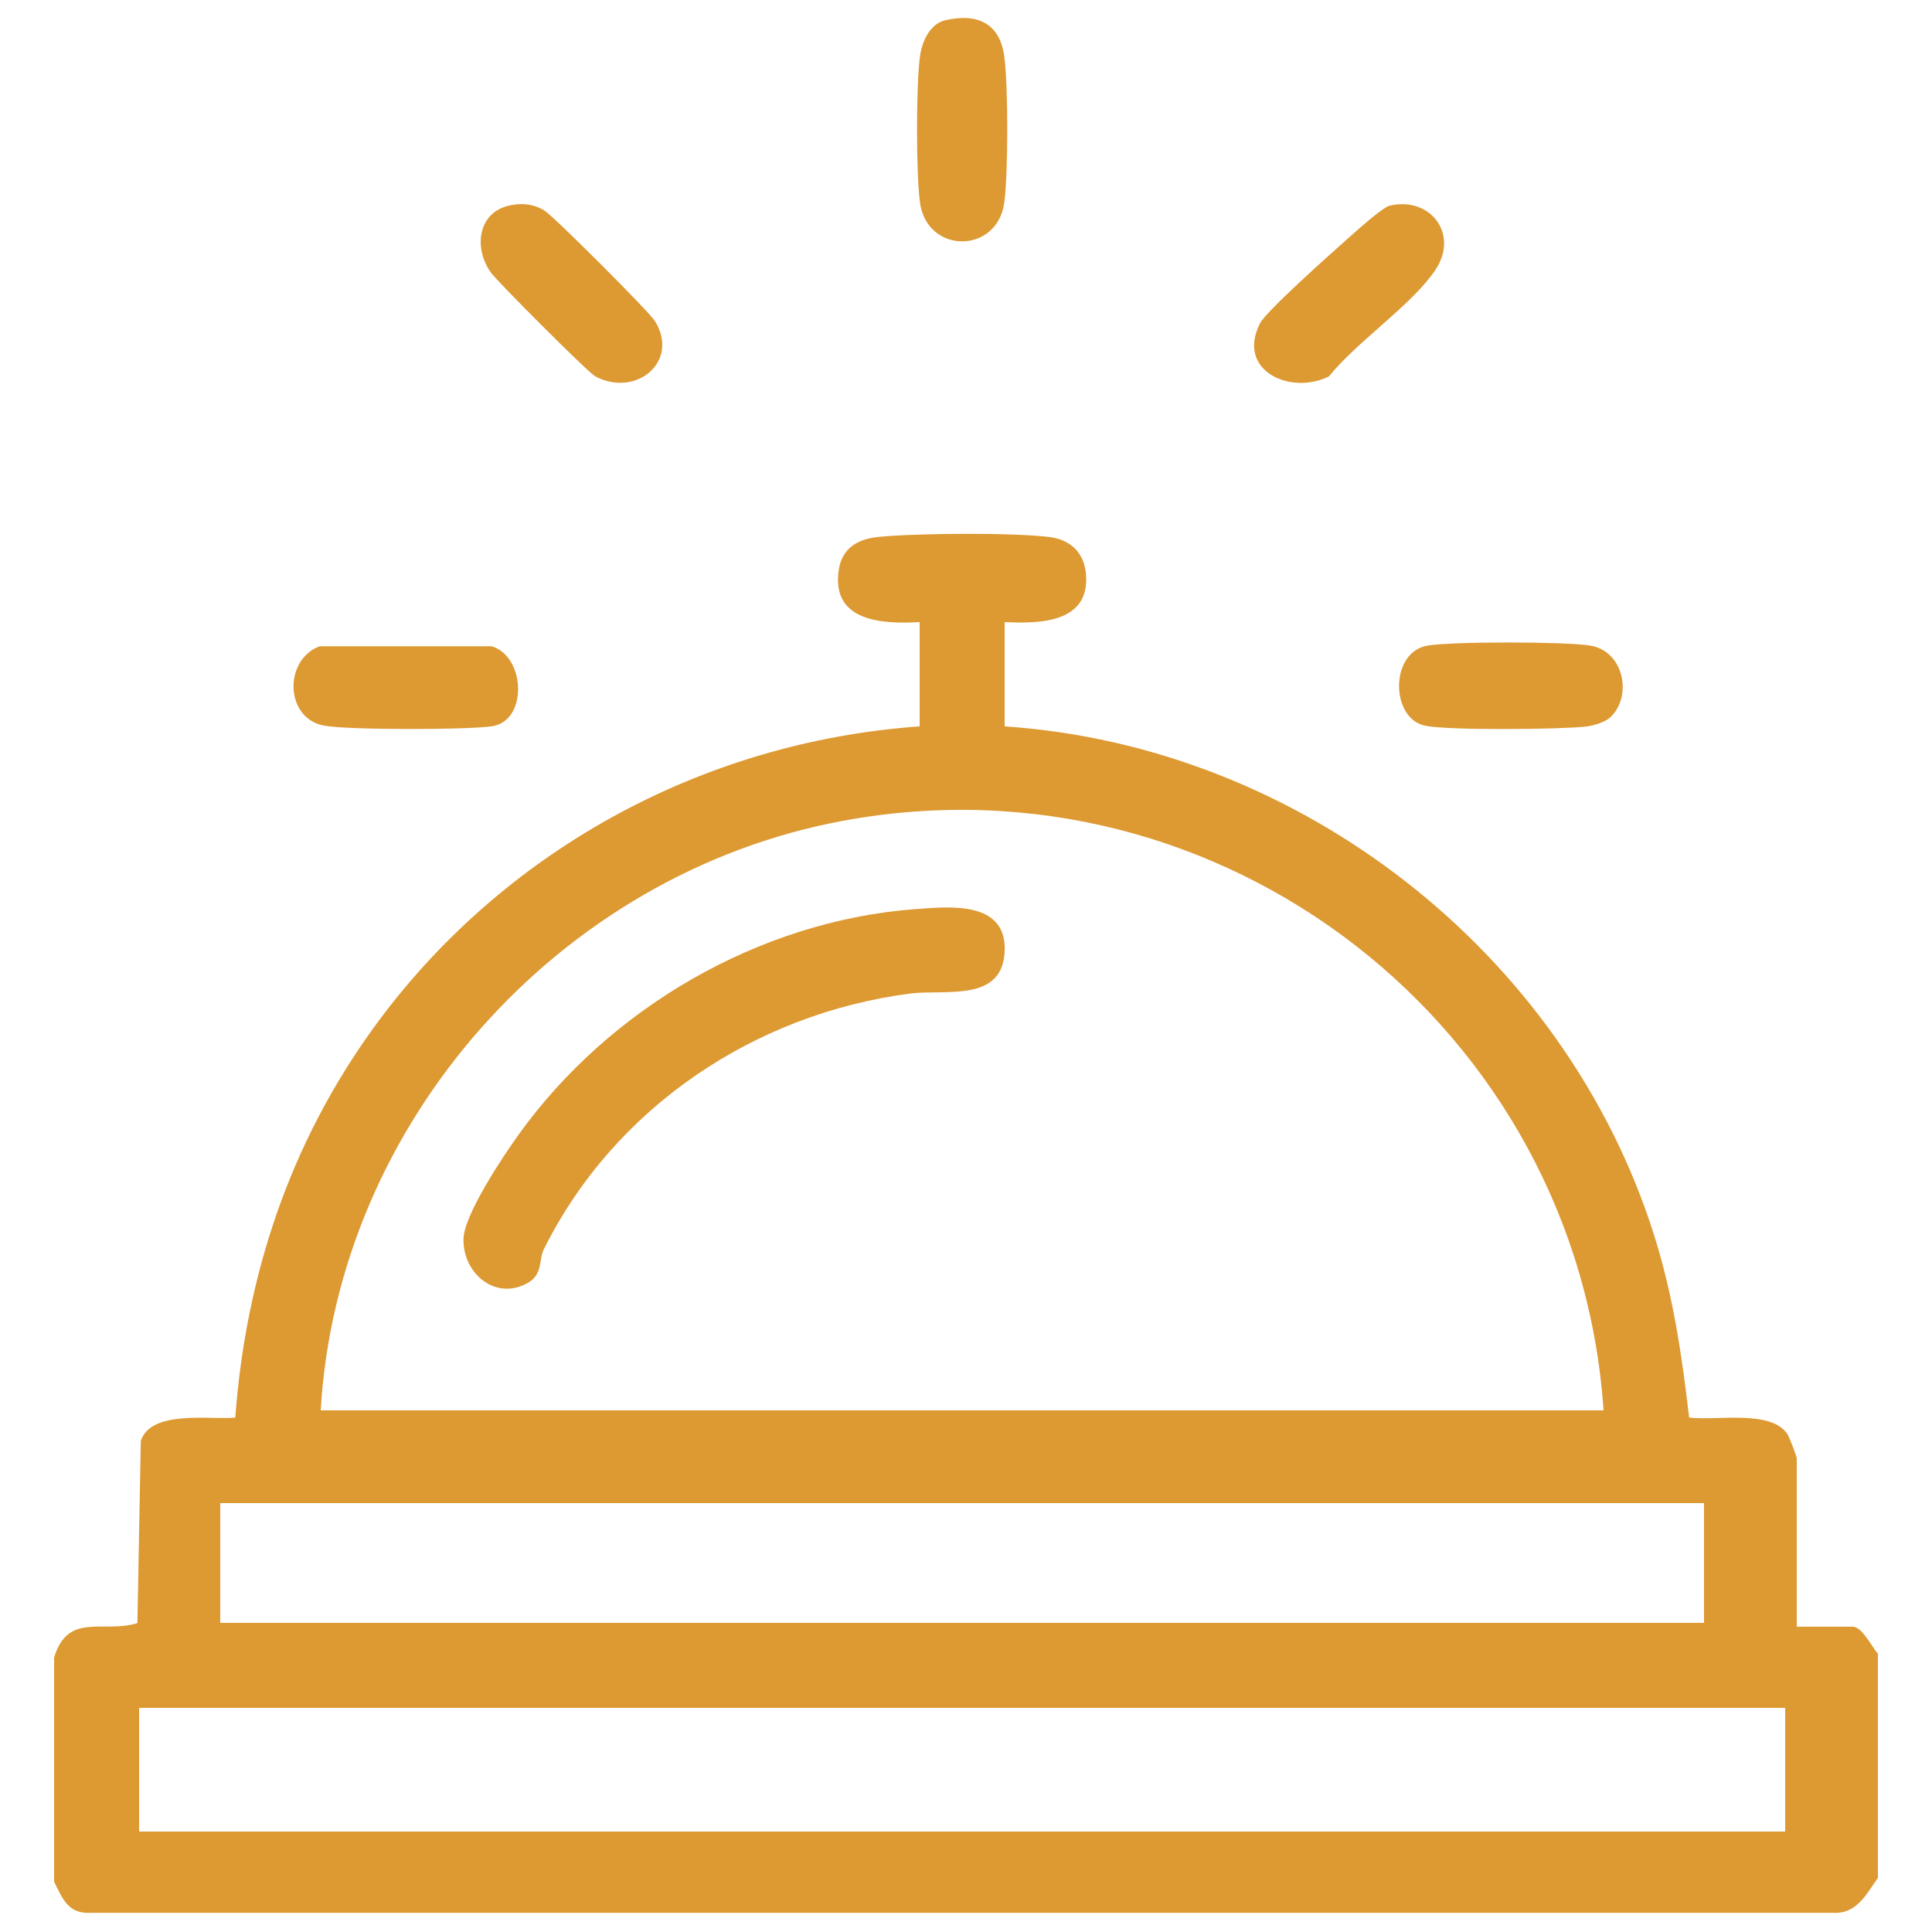
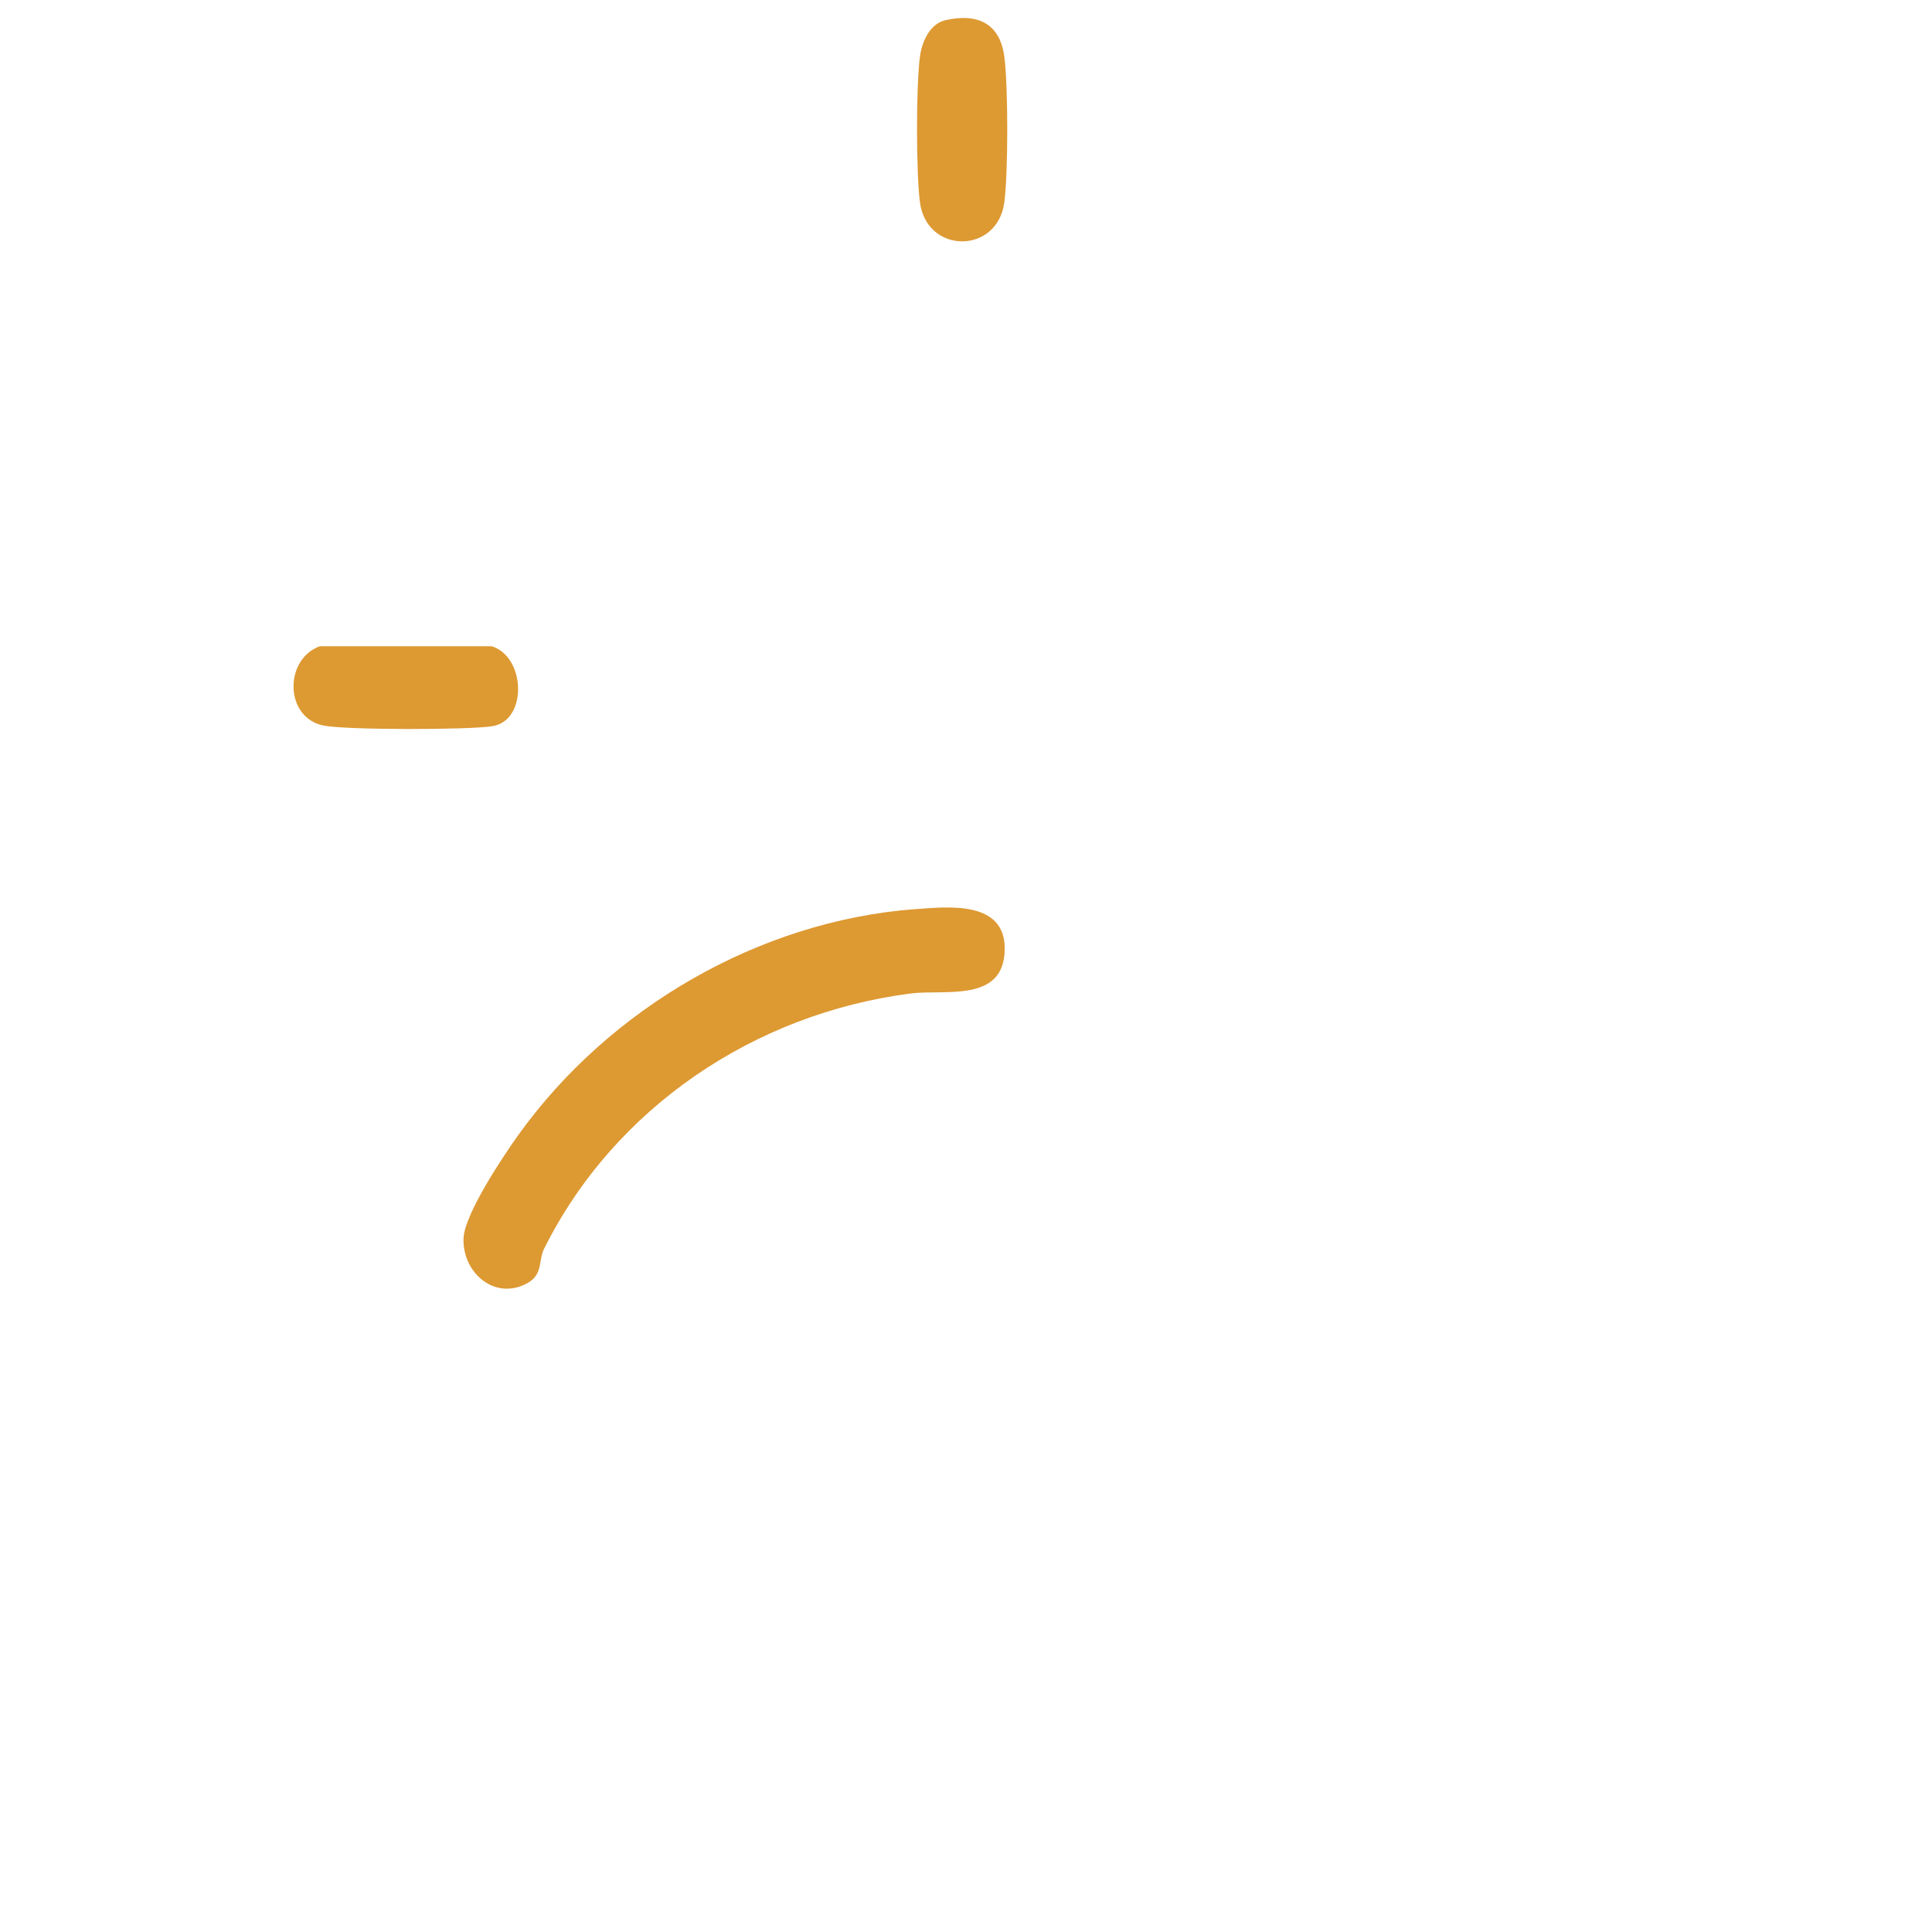
<svg xmlns="http://www.w3.org/2000/svg" id="Layer_1" version="1.1" viewBox="0 0 500 500">
  <defs>
    <style>
      .st0 {
        fill: #dd9932;
      }
    </style>
  </defs>
-   <path class="st0" d="M14,429c3.57-11.94,12.76-6.18,21.56-8.94l.88-47.12c2.54-8.14,17.95-5.47,24.45-6.06,2.72-36.74,14.15-70.97,35.72-100.78,33.02-45.64,84.97-74.14,141.39-78.11v-27c-9.86.59-22.88-.21-20.94-13.43.85-5.78,4.99-8.1,10.39-8.62,10.01-.96,34.28-1.14,44.07.03,5.43.65,9.03,3.99,9.52,9.52,1.12,12.56-11.58,12.99-21.04,12.5v27c76.45,5.13,144.94,58.61,168.02,131.48,4.96,15.65,7.24,31.12,9.12,47.38,6.69.94,20.89-2.13,25.35,4.15.55.78,2.51,5.91,2.51,6.49v43.5h14.5c2.44,0,5,5.34,6.5,7v58c-2.94,4.13-5.44,9.33-11.45,9.05H23.45c-5.92.3-7.25-3.72-9.45-8.05v-58ZM415,365c-6.75-99.03-98.7-170.89-197.04-152.54-73.23,13.67-130.63,78-134.96,152.54h332ZM441,389H57v31h384v-31ZM462,442H36v32h426v-32Z" />
-   <path class="st0" d="M359.71,53.21c10.46-2.41,18.02,7.38,11.72,16.72-6.09,9.03-20.36,18.57-27.51,27.49-10.07,4.97-24.08-1.59-17.8-13.8,1.58-3.07,18.03-17.74,21.86-21.14,2.18-1.93,9.68-8.8,11.72-9.27Z" />
  <path class="st0" d="M244.71,5.22c8.21-1.86,14.03.77,15.2,9.37,1.02,7.52,1.02,30.3,0,37.82-1.81,13.4-20.01,13.4-21.82,0-1.02-7.52-1.02-30.3,0-37.82.51-3.79,2.53-8.45,6.62-9.37Z" />
  <path class="st0" d="M82.75,167.25h44.5c8.81,2.7,9.34,19.24.18,20.69-6.21.98-37.84,1.01-43.71-.17-10.07-2.03-10.27-17.08-.98-20.52Z" />
-   <path class="st0" d="M416.69,185.69c-1.3,1.2-4.36,2.13-6.17,2.34-6.72.75-36.05,1.05-41.81-.24-8.94-2-9.03-19.19.85-20.73,6.79-1.06,35.06-1.04,41.88,0,8.84,1.35,11.16,13.15,5.26,18.63Z" />
-   <path class="st0" d="M131.71,53.21c3.29-.76,6.4-.46,9.25,1.33,2.44,1.53,26.97,26.06,28.5,28.5,6.56,10.46-4.78,19.95-15.38,14.38-1.81-.95-25.27-24.41-27.07-26.93-4.47-6.28-3.36-15.42,4.7-17.28Z" />
  <path class="st0" d="M236.8,235.3c8.52-.65,23.25-2.29,23.22,10.2-.04,14.15-15.39,10.47-24.39,11.62-40.37,5.2-76.67,29.57-94.86,66.14-1.41,2.84-.22,6.54-4.22,8.78-8.4,4.7-16.88-2.58-16.59-11.52.2-6.26,10.3-21.37,14.23-26.85,23.48-32.7,62.14-55.3,102.61-58.39Z" />
</svg>